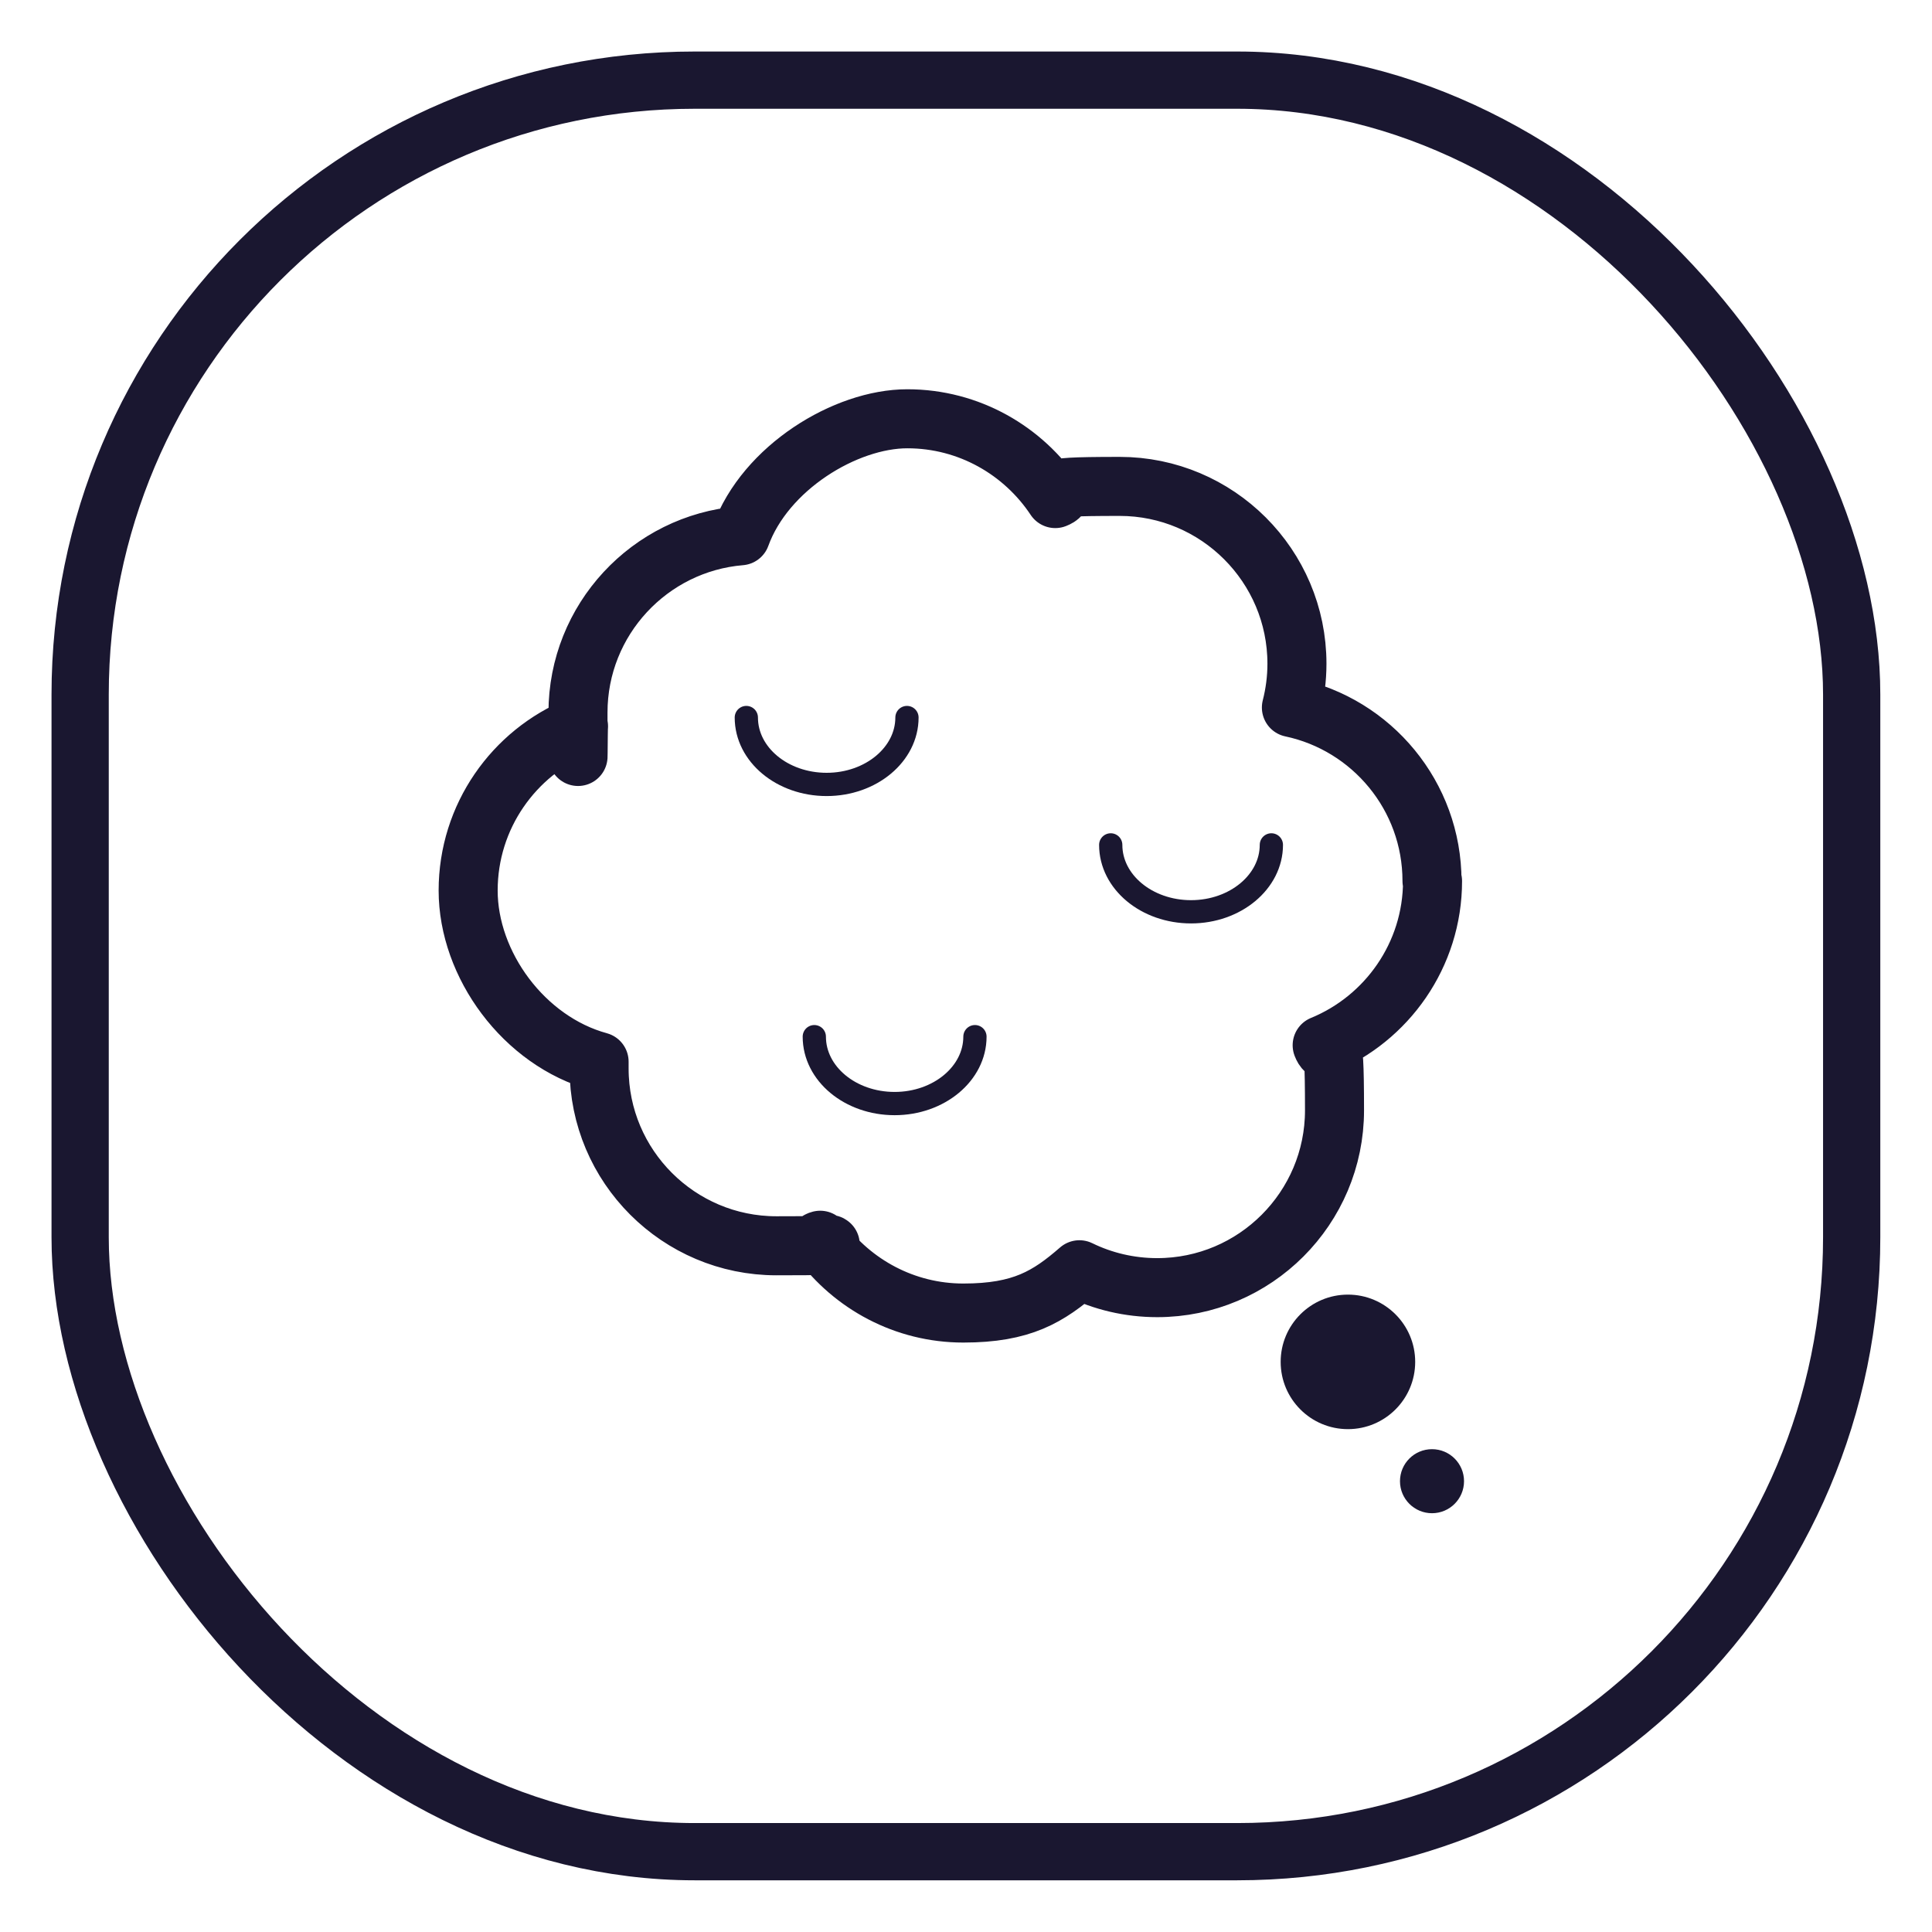
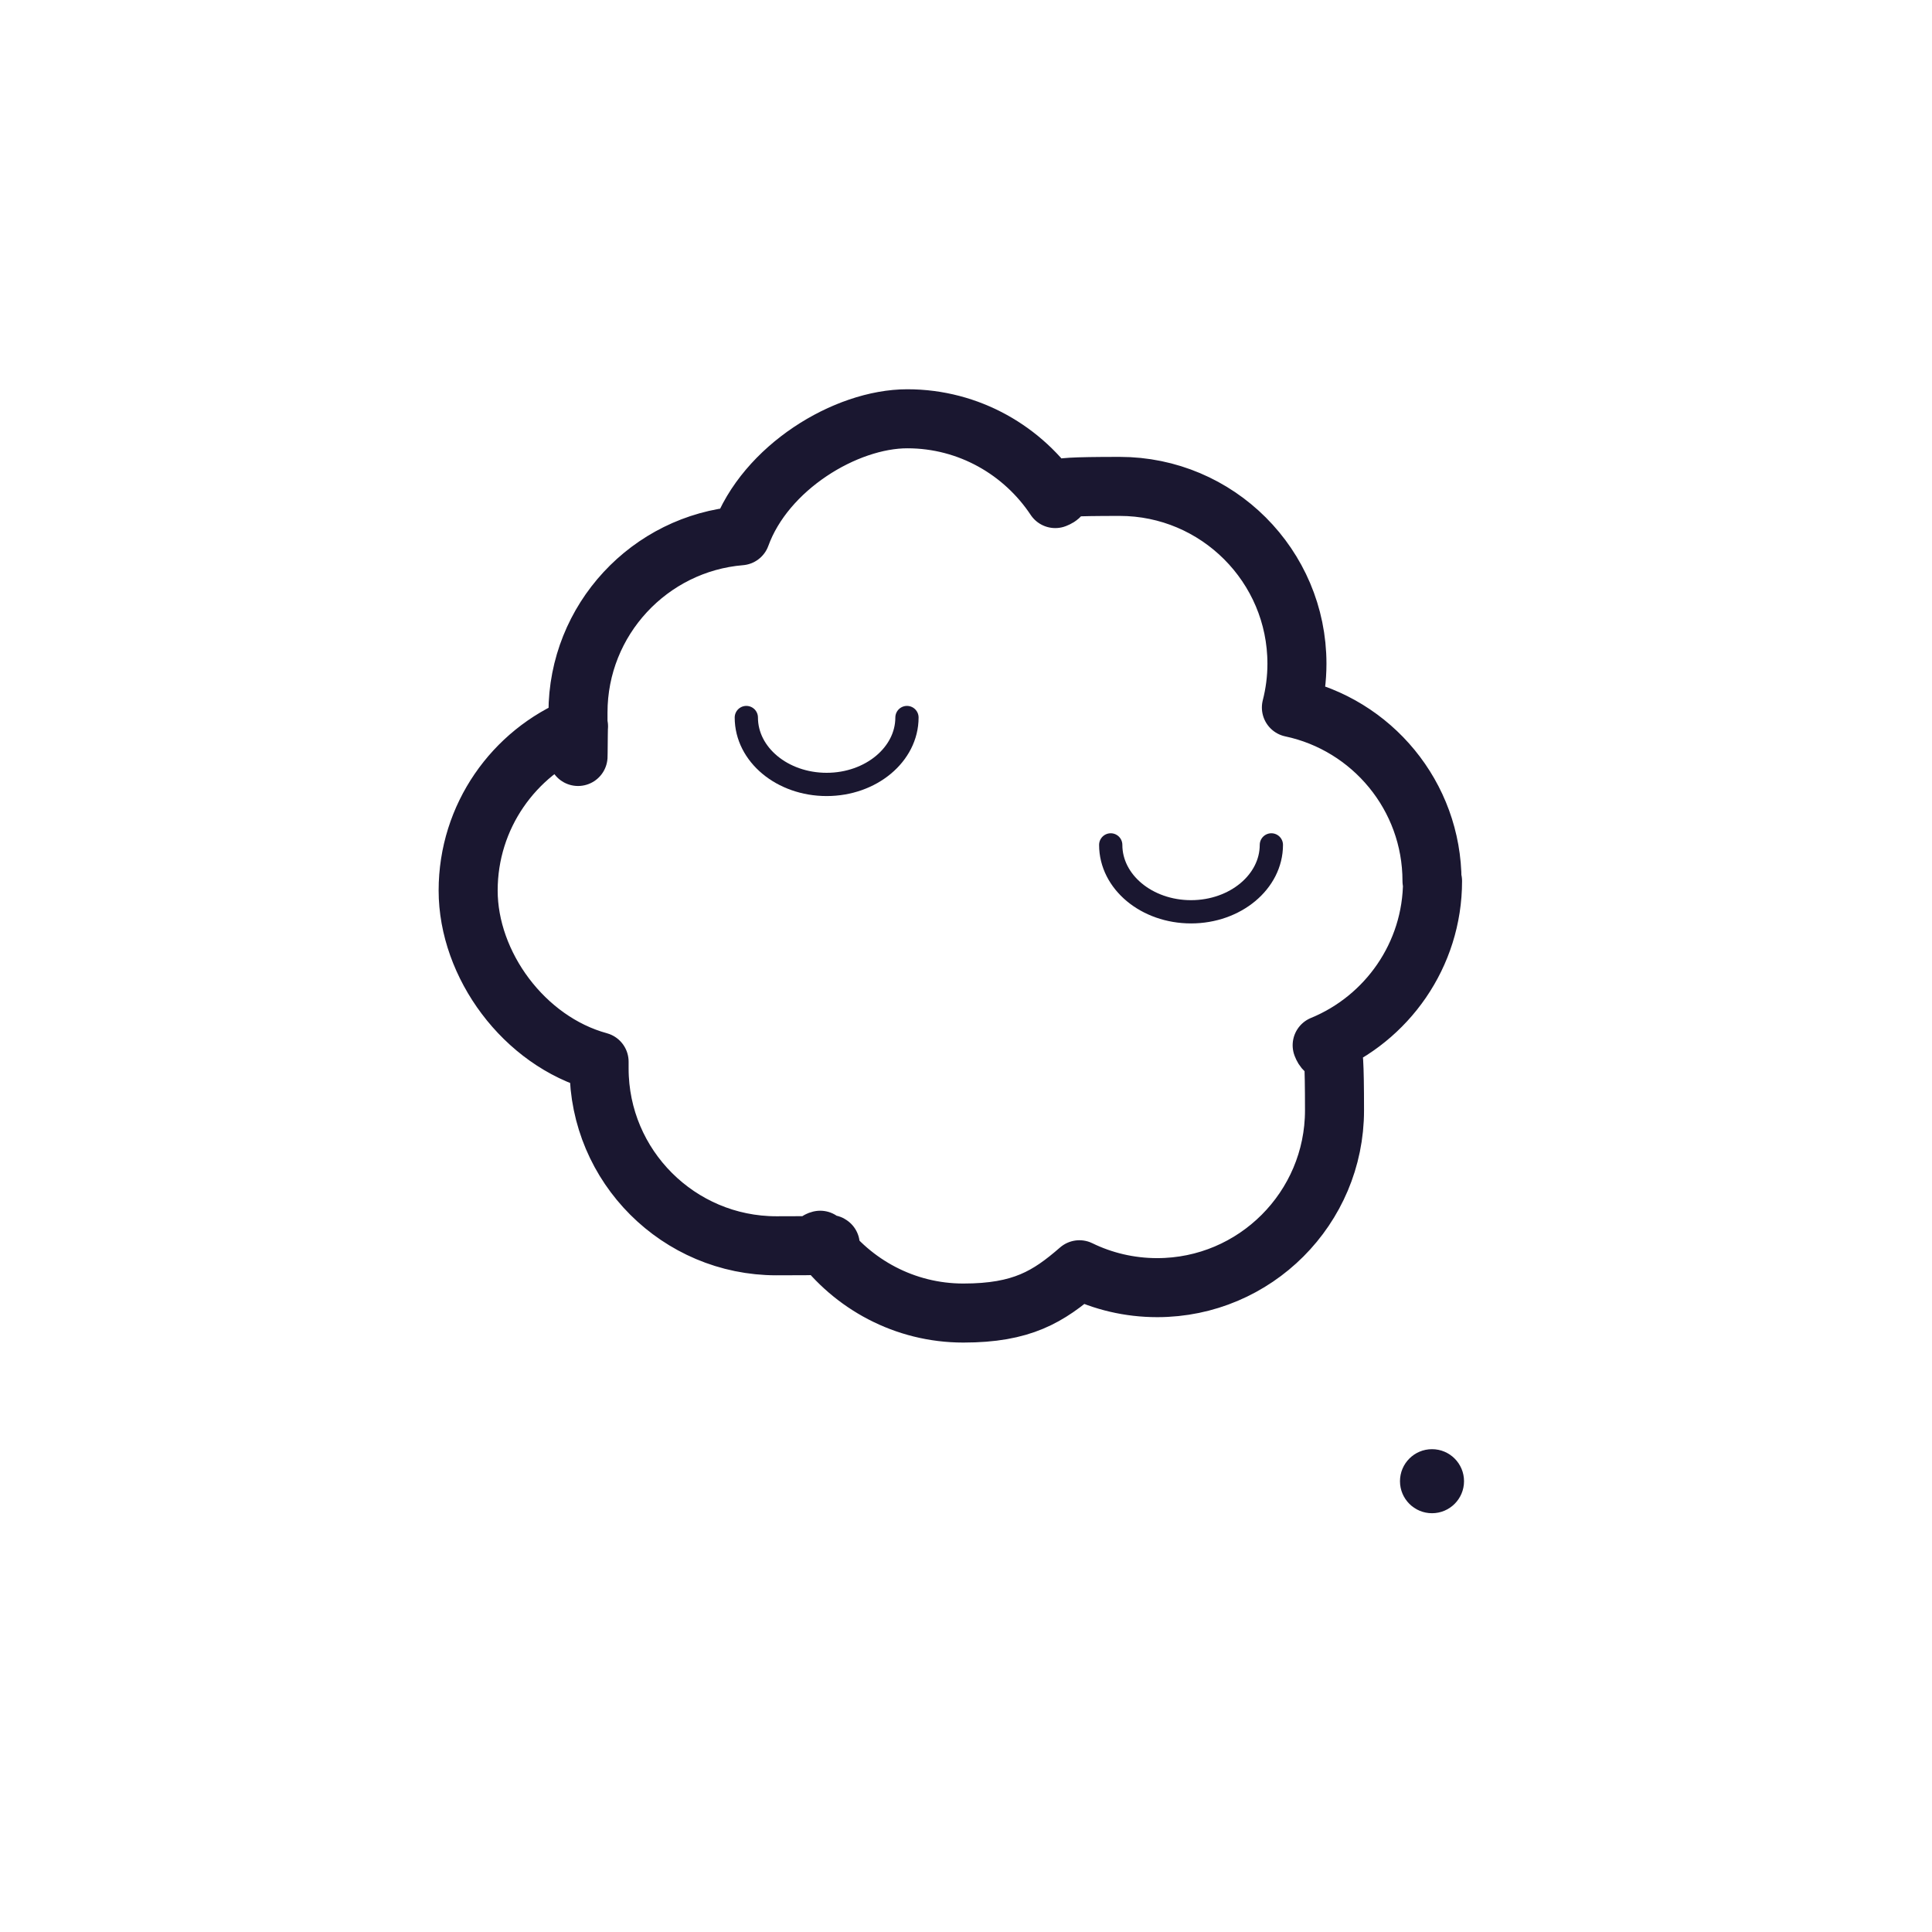
<svg xmlns="http://www.w3.org/2000/svg" id="Layer_1" width="1080" height="1080" version="1.1" viewBox="0 0 1080 1080">
  <defs>
    <style>
      .st0 {
        stroke-miterlimit: 10;
        stroke-width: 32px;
      }

      .st0, .st1, .st2 {
        fill: none;
        stroke: #1a1730;
      }

      .st1 {
        stroke-width: 13px;
      }

      .st1, .st2 {
        stroke-linecap: round;
        stroke-linejoin: round;
      }

      .st2 {
        stroke-width: 33px;
      }

      .st3 {
        fill: #1a1730;
      }
    </style>
  </defs>
  <g id="Squircle">
-     <rect class="st0" x="44.8" y="44.8" width="990.3" height="990.3" rx="343.5" ry="343.5" />
-   </g>
+     </g>
  <g>
-     <circle class="st3" cx="753.5" cy="761.3" r="37.6" />
    <circle class="st3" cx="800.5" cy="828" r="17.9" />
    <path class="st2" d="M800.5,492.5c0-47.6-33.7-87.5-78.6-97,2-7.8,3.1-16,3.1-24.5,0-54.7-44.5-99.1-99.1-99.1s-24.8,2.4-36,6.8c-17.8-26.8-48.2-44.6-82.7-44.6s-79.4,27.3-93.2,65.4c-50.8,4.2-90.9,46.9-90.9,98.8s.1,5.2.3,7.7c-36.2,14.8-61.7,50.4-61.7,91.8s31.1,84.2,73.2,95.7c0,1.3,0,2.6,0,3.8,0,54.7,44.5,99.1,99.1,99.1s16.7-1.1,24.5-3.1c18.1,24.6,47.2,40.7,80,40.7s47.5-9.1,64.9-24.2c13.1,6.4,27.9,10,43.5,10,54.7,0,99.1-44.5,99.1-99.1s-2.5-25.1-6.9-36.4c36.1-14.8,61.7-50.4,61.7-91.8Z" />
    <path class="st1" d="M507,401.1c0,20.6-20.1,37.4-44.9,37.4s-44.9-16.7-44.9-37.4" />
-     <path class="st1" d="M545,579.5c0,20.6-20.1,37.4-44.9,37.4s-44.9-16.7-44.9-37.4" />
    <path class="st1" d="M710.7,472.3c0,20.6-20.1,37.4-44.9,37.4s-44.9-16.7-44.9-37.4" />
  </g>
</svg>